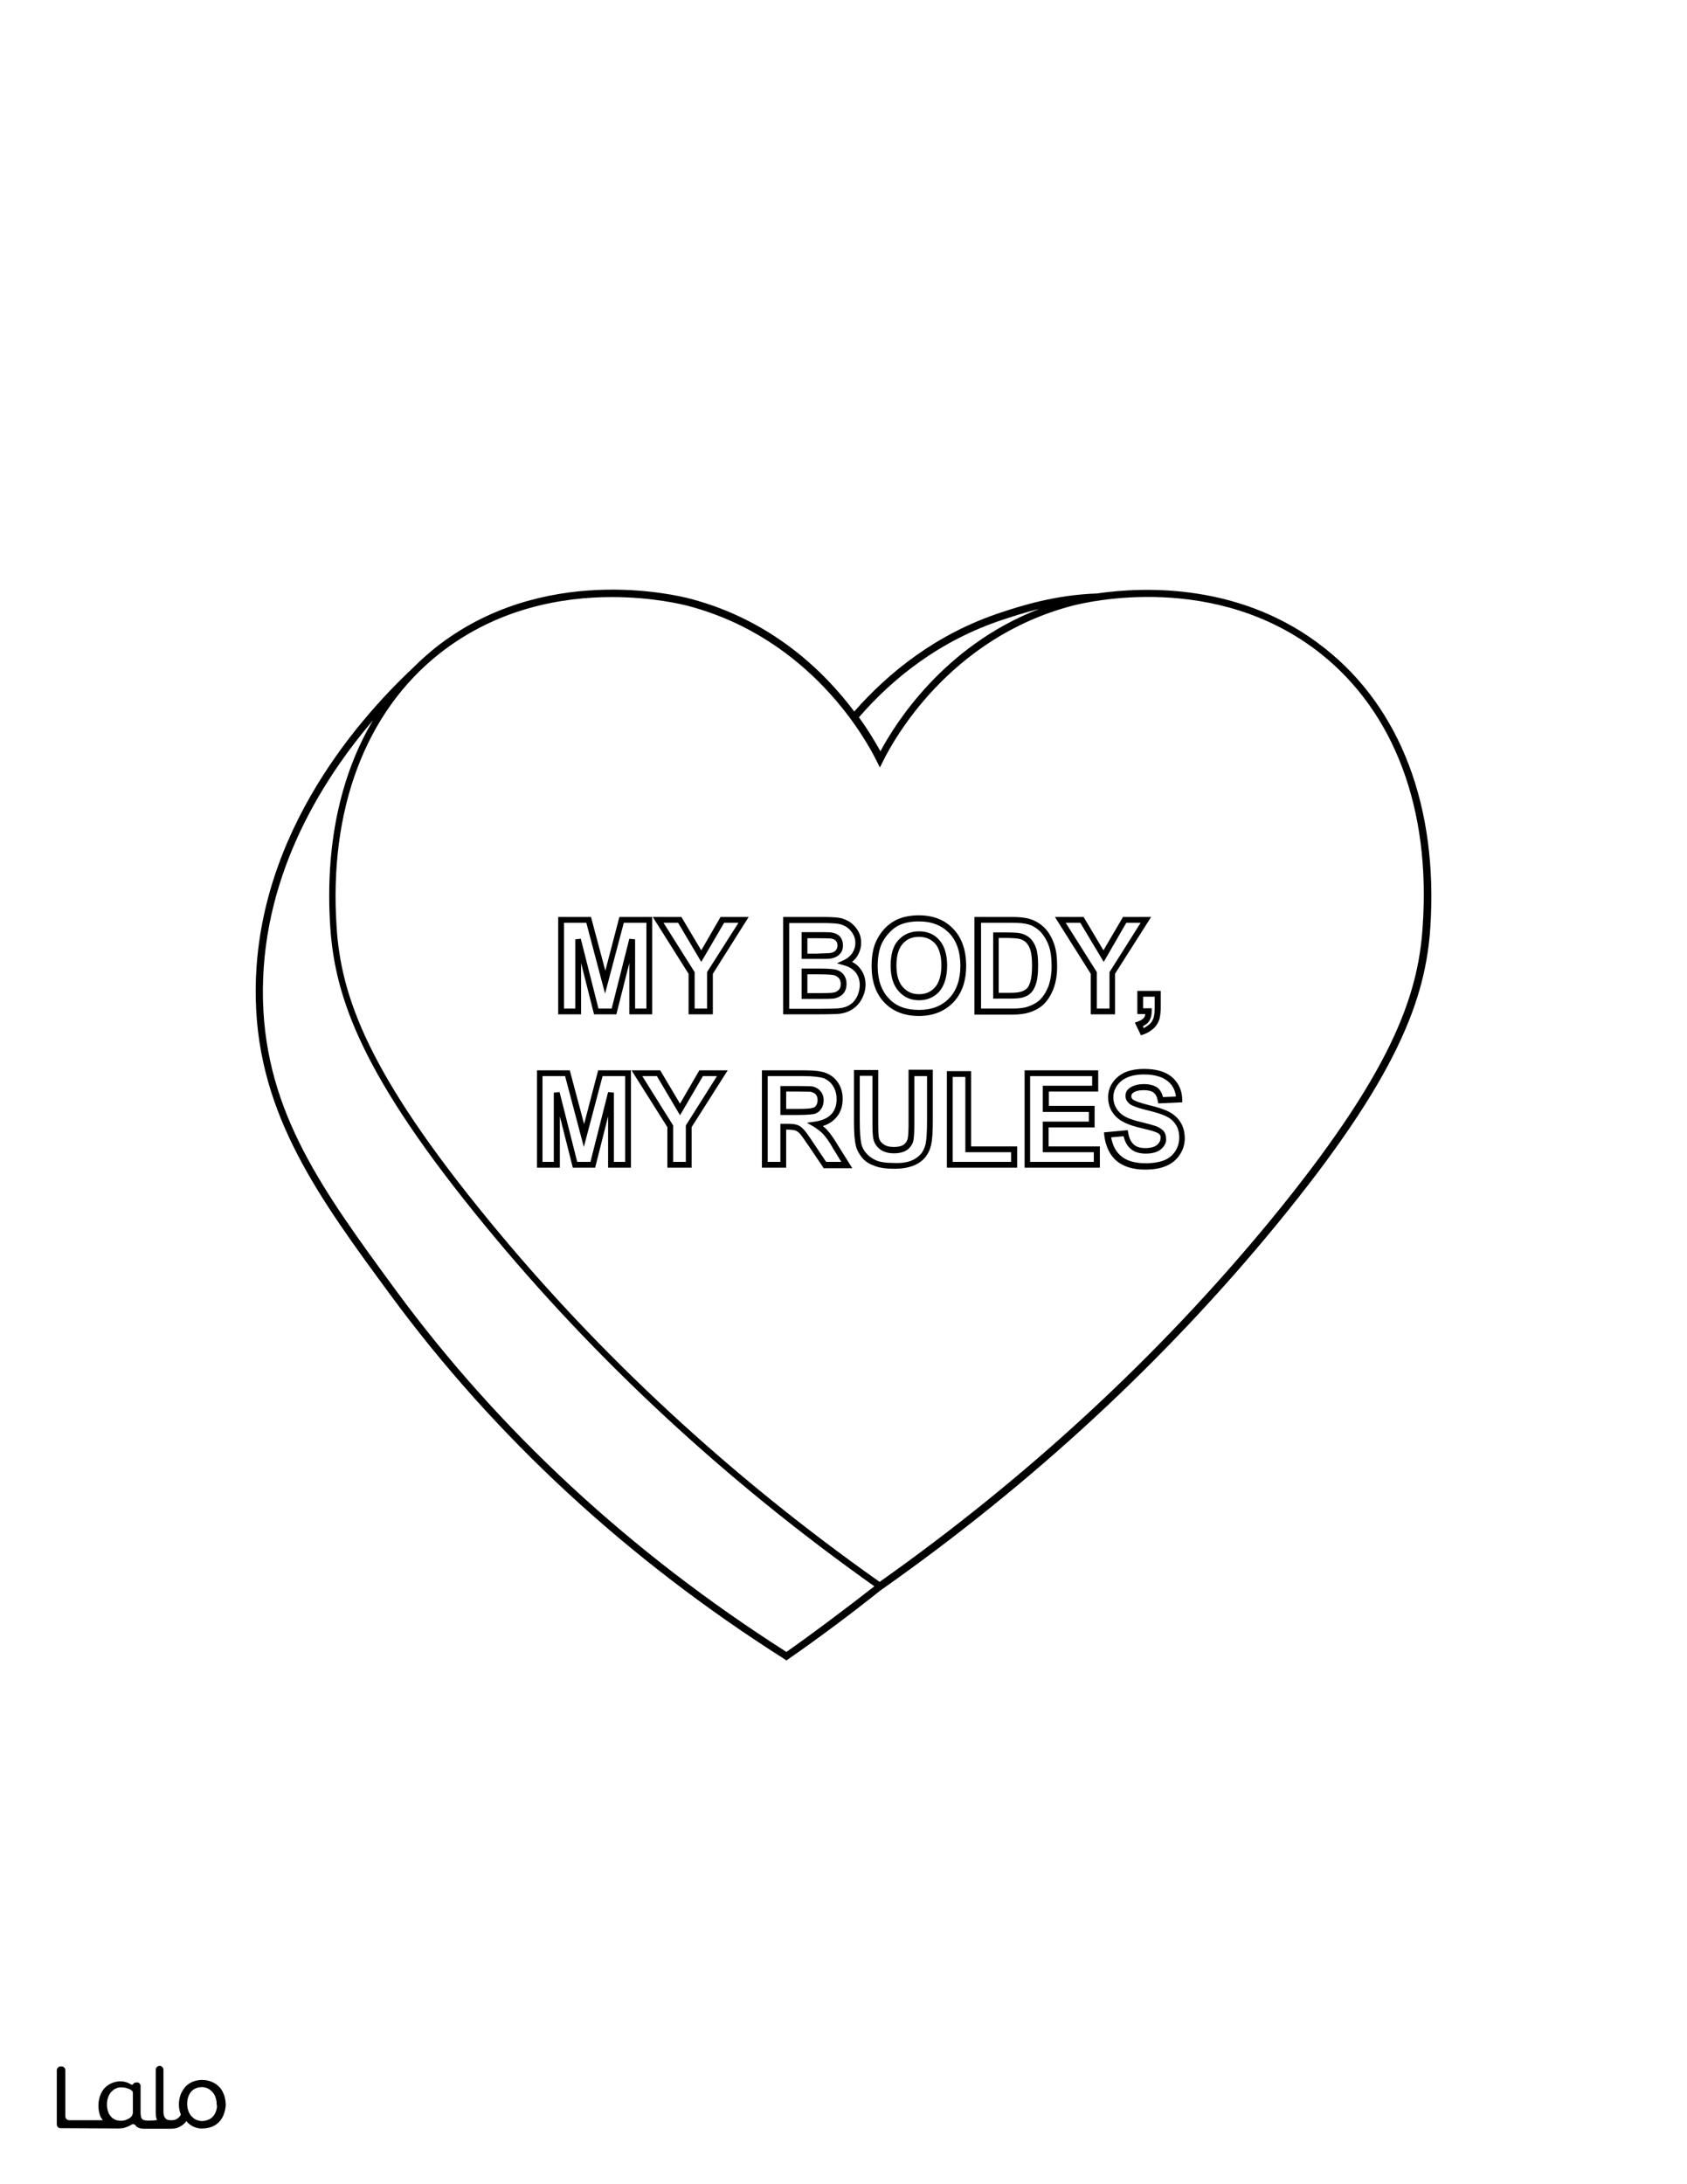
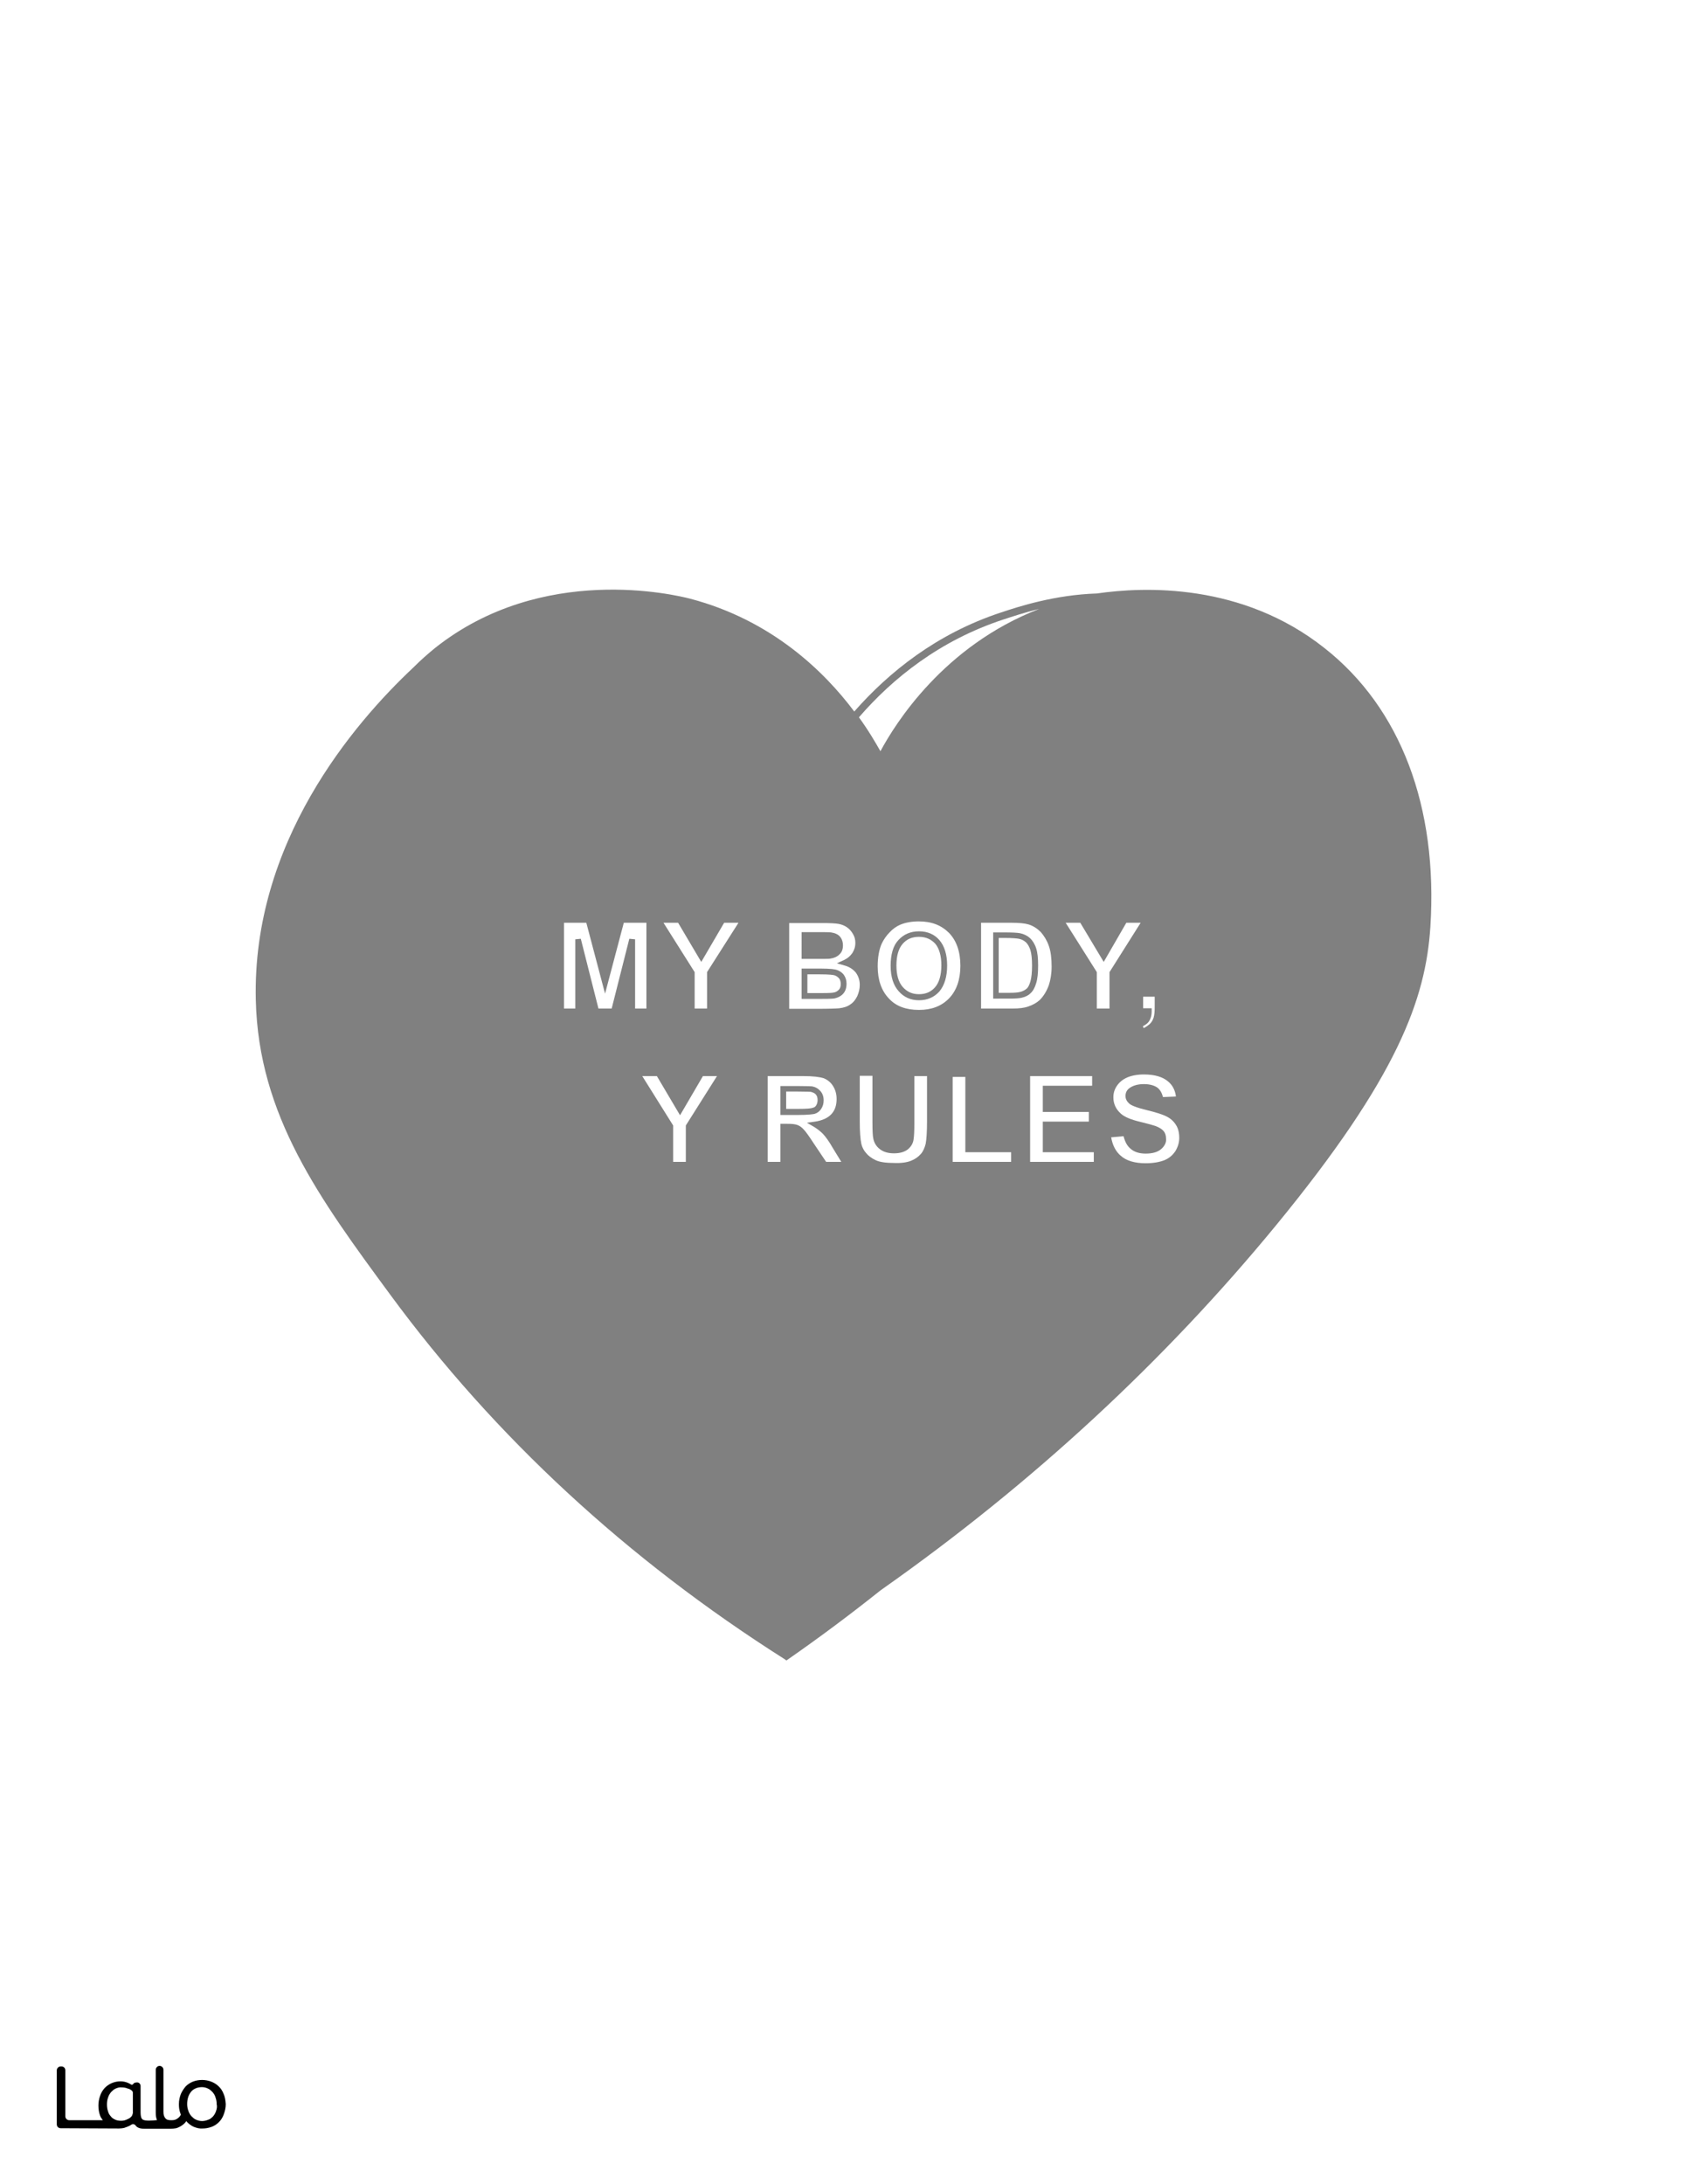
<svg xmlns="http://www.w3.org/2000/svg" version="1.1" id="Layer_1" data-layer="Layer_1" x="0px" y="0px" viewBox="0 0 612 792" style="enable-background:new 0 0 612 792;" xml:space="preserve">
  <rect x="0" y="0" width="612" height="792" fill="#808080" stroke="none" />
  <style type="text/css">
	.st0{fill:#FFFFFF;}
	.st1{fill:#010101;}
</style>
  <g id="black">
-     <rect x="20.6" y="17.4" width="571.4" height="751.6" />
-   </g>
+     </g>
  <g id="Color">
    <path class="st0" d="M0,0v792h612V0H0z M518.9,336.1c-1.7,26.1-11.8,54.4-55.9,108.1c-40.5,49.3-88.5,93.7-142.9,132l-0.7,0.5   c-10.8,8.6-21.9,16.9-33.4,24.9l-0.7,0.5l-0.7-0.5c-57.1-36.2-105.2-80.7-143-132.1c-25.7-34.9-47.8-65-48.8-106.8   c-1.4-57.1,35.3-100.2,57.3-120.8l0.2-0.2l0,0c2.4-2.4,4.9-4.6,7.6-6.8c38.9-30.8,87.1-19.2,92.5-17.8   c29.7,7.8,48.8,26.6,59.5,40.9c12.5-14.2,29.8-28.2,53.2-35.9c6.6-2.2,19.5-6.4,34.8-6.9c17.2-2.5,52.7-3.9,82.6,19.8   C508.1,256.7,521.7,292.6,518.9,336.1z" />
    <path class="st0" d="M311.6,260.1c3.7,5.1,6.2,9.5,7.8,12.3c5.3-9.9,22.9-38.2,57.6-51.6c-5.4,1.3-9.8,2.8-12.9,3.8   C340.9,232.2,323.8,246,311.6,260.1z" />
-     <path class="st0" d="M175.7,444.1c-44.1-53.7-54.2-82-55.9-108.1c-1.9-29,3.5-54.6,15.5-74.8c-19.7,23.1-40.9,58.2-39.9,101.4   c1,41,21.9,69.4,48.3,105.4c37.5,51,85.1,95,141.6,131c10.9-7.7,21.5-15.7,31.9-23.8C263.4,537.1,215.8,493,175.7,444.1z" />
-     <path class="st0" d="M479.1,237c-37.9-30-85-18.7-90.3-17.3c-44.6,11.8-64.8,48.9-68.4,56.2l-1.2,2.4l-1.2-2.4   c-3.6-7.3-23.7-44.4-68.4-56.2c-2.3-0.6-13.1-3.2-27.6-3.2c-18,0-41.7,4-62.7,20.6c-26.7,21.2-40,56.3-37.2,98.9   c1.6,25.6,11.7,53.5,55.3,106.6c40.1,48.9,87.8,93,141.7,131c53.9-38.1,101.5-82.2,141.7-131c43.6-53.1,53.7-81.1,55.3-106.6   C519.1,293.3,505.8,258.2,479.1,237z M397.1,401.1v7.7h-16.7v6.9H399v7.7h-27.3v-35.3h26.7v7.7h-17.9v5.2H397.1z M420.7,411.4   c-0.2-0.3-0.8-0.7-2-1.1c-0.7-0.3-2.5-0.7-5.3-1.4c-3.8-0.9-6.4-2.1-8-3.5c-2.3-2-3.4-4.5-3.4-7.5c0-1.9,0.5-3.7,1.6-5.3   c1.1-1.6,2.6-2.9,4.6-3.8c1.9-0.8,4.3-1.2,6.9-1.2c4.4,0,7.8,1,10.1,3c2.3,2,3.6,4.7,3.7,8.1l0,1l-8.7,0.4l-0.2-0.9   c-0.2-1.4-0.7-2.4-1.5-3c-0.7-0.6-2-0.9-3.6-0.9c-1.7,0-3,0.3-3.9,1c-0.4,0.3-0.6,0.7-0.6,1.2c0,0.5,0.2,0.8,0.6,1.2   c0.4,0.3,1.7,1,5.7,2c3.4,0.8,5.8,1.6,7.5,2.5c1.7,0.9,3.1,2.2,4.1,3.8c1,1.6,1.5,3.6,1.5,5.8c0,2.1-0.6,4.1-1.8,5.9   c-1.2,1.8-2.8,3.2-5,4.1c-2.1,0.9-4.6,1.3-7.6,1.3c-4.4,0-7.9-1.1-10.4-3.2c-2.4-2.1-3.9-5.2-4.4-9.2l-0.1-1.1l8.6-0.8l0.2,1   c0.3,1.9,1,3.3,2,4.2c1,0.9,2.4,1.3,4.2,1.3c1.9,0,3.3-0.4,4.2-1.1c0.8-0.7,1.3-1.5,1.3-2.4C421.1,412.2,421,411.7,420.7,411.4z    M412.6,367.8v-8.5h8.5v5.6c0,2-0.2,3.5-0.5,4.7c-0.4,1.2-1.1,2.4-2.1,3.3c-1,0.9-2.2,1.7-3.7,2.2l-0.9,0.3l-2.2-4.6l1.1-0.4   c1.1-0.4,1.8-0.8,2.2-1.4c0.3-0.3,0.4-0.8,0.5-1.3H412.6z M393.1,332.5l7.2,12.1l7.1-12.1h10.2l-13.1,20.6v14.7h-8.8v-14.7   l-13-20.6H393.1z M353.6,332.5h13.3c2.9,0,5,0.2,6.6,0.7c2.1,0.6,4,1.8,5.5,3.3c1.5,1.6,2.6,3.5,3.4,5.8c0.8,2.2,1.1,5,1.1,8.2   c0,2.8-0.4,5.3-1.1,7.4c-0.9,2.6-2.2,4.7-3.8,6.3c-1.3,1.2-3,2.2-5.1,2.9c-1.6,0.5-3.6,0.8-6.3,0.8h-13.7V332.5z M369,415.7v7.7   h-25.5v-35h8.8v27.3H369z M317.8,341.4c0.8-1.8,1.9-3.4,3.3-4.9c1.4-1.4,3-2.5,4.6-3.2c2.2-0.9,4.7-1.4,7.6-1.4   c5.2,0,9.4,1.6,12.5,4.9c3.1,3.2,4.7,7.7,4.7,13.4c0,5.6-1.6,10.1-4.7,13.3c-3.1,3.2-7.3,4.9-12.4,4.9c-5.2,0-9.4-1.6-12.5-4.8   c-3.1-3.2-4.7-7.6-4.7-13.2C316.2,346.8,316.7,343.8,317.8,341.4z M223.6,367.8h-8.1l-4.7-18.6v18.6h-8.3v-35.3h11.9l5.2,19.5   l5.1-19.5h11.9v35.3h-8.3v-18.6L223.6,367.8z M228.9,423.4h-8.3v-18.6l-4.7,18.6h-8.1l-4.7-18.6v18.6h-8.3v-35.3h11.9l5.2,19.5   l5.1-19.5h11.9V423.4z M250.9,408.7v14.7h-8.8v-14.7l-13-20.6h10.4l7.2,12.1l7-12.1H264L250.9,408.7z M258.6,353.1v14.7h-8.8v-14.7   l-13-20.6h10.4l7.2,12.1l7-12.1h10.2L258.6,353.1z M298.7,423.4l-5.2-7.7c-2.1-3.1-3-4.3-3.4-4.7c-0.5-0.5-1-0.9-1.6-1.1   c-0.4-0.1-1.3-0.3-3-0.3h-0.3v13.8h-8.8v-35.3h15.2c3.7,0,6.4,0.3,8.1,1c1.8,0.7,3.3,1.9,4.4,3.6c1.1,1.7,1.6,3.6,1.6,5.8   c0,2.7-0.8,5.1-2.5,6.9c-1.2,1.3-2.7,2.3-4.7,2.9c0.6,0.5,1.2,1,1.7,1.6c1,1.1,2.3,2.9,3.9,5.6l5.1,8.1H298.7z M304.7,367.6   c-1.2,0.1-3.8,0.2-8.2,0.2h-11.3h-1.1v-35.3h14.3c2.7,0,4.7,0.1,6,0.3c1.4,0.2,2.7,0.8,3.9,1.5c1.1,0.8,2.1,1.8,2.9,3.1   c0.8,1.3,1.2,2.8,1.2,4.4c0,1.8-0.5,3.4-1.4,4.9c-0.5,0.8-1.2,1.5-1.9,2.1c1.3,0.6,2.3,1.5,3.1,2.6c1.2,1.6,1.8,3.5,1.8,5.6   c0,1.7-0.4,3.3-1.2,4.9c-0.8,1.6-1.9,2.9-3.2,3.8C308.3,366.7,306.6,367.3,304.7,367.6z M312.6,419.6c-1-1.3-1.8-2.7-2.1-4.1   c-0.5-2-0.7-4.8-0.7-8.7v-18.8h8.8v19c0,3.4,0.1,4.8,0.2,5.3c0.2,1.1,0.8,2,1.7,2.6c0.9,0.7,2.2,1,3.8,1c1.6,0,2.9-0.3,3.6-0.9   c0.8-0.6,1.2-1.3,1.4-2.2c0.2-1.1,0.3-2.9,0.3-5.5v-19.4h8.8v18.5c0,4.1-0.2,6.9-0.6,8.7c-0.4,1.8-1.2,3.4-2.2,4.6   c-1.1,1.3-2.5,2.3-4.3,3c-1.8,0.7-4,1.1-6.8,1.1c-3.4,0-5.8-0.4-7.6-1.2C315.1,422,313.6,420.9,312.6,419.6z" />
    <polygon class="st0" points="238.3,390.2 233,390.2 244.2,408.1 244.2,421.3 248.8,421.3 248.8,408.1 260.1,390.2 255,390.2    246.7,404.4  " />
-     <polygon class="st0" points="205,390.2 196.8,390.2 196.8,421.3 200.9,421.3 200.9,396.2 203,396 209.4,421.3 214.2,421.3    220.6,396 222.7,396.2 222.7,421.3 226.8,421.3 226.8,390.2 218.6,390.2 211.8,415.9  " />
    <path class="st0" d="M421.2,416.7c-1.3,1.1-3.2,1.6-5.6,1.6c-2.3,0-4.2-0.6-5.5-1.8c-1.2-1-2-2.5-2.5-4.5l-4.5,0.4   c0.5,2.9,1.7,5.2,3.5,6.7c2,1.8,5.1,2.7,9,2.7c2.7,0,5-0.4,6.8-1.1c1.7-0.7,3-1.8,4-3.3c0.9-1.5,1.4-3.1,1.4-4.8   c0-1.9-0.4-3.5-1.2-4.7c-0.8-1.3-1.9-2.3-3.3-3c-1.5-0.8-3.8-1.5-7-2.3c-4.6-1.1-6-1.9-6.6-2.4c-0.9-0.8-1.4-1.7-1.4-2.8   c0-1.2,0.5-2.2,1.5-2.9c1.3-0.9,3-1.4,5.2-1.4c2.1,0,3.8,0.5,4.9,1.3c1,0.8,1.6,1.9,2,3.4l4.7-0.2c-0.3-2.3-1.2-4.1-2.9-5.5   c-1.9-1.6-4.8-2.5-8.7-2.5c-2.4,0-4.5,0.4-6.1,1.1c-1.6,0.7-2.8,1.7-3.7,3c-0.9,1.3-1.3,2.7-1.3,4.2c0,2.3,0.9,4.3,2.7,5.9   c1.3,1.2,3.7,2.2,7.1,3c2.9,0.7,4.6,1.2,5.5,1.5c1.3,0.5,2.3,1.1,2.9,1.8c0.6,0.7,0.9,1.6,0.9,2.7   C423.2,414.2,422.5,415.6,421.2,416.7z" />
    <polygon class="st0" points="230.4,340.6 230.4,365.7 234.5,365.7 234.5,334.6 226.3,334.6 219.5,360.3 212.7,334.6 204.6,334.6    204.6,365.7 208.7,365.7 208.7,340.6 210.7,340.4 217.1,365.7 221.9,365.7 228.3,340.4  " />
    <path class="st0" d="M373.8,355.9c0.4-1.4,0.6-3.3,0.6-5.8c0-2.4-0.2-4.3-0.6-5.6c-0.4-1.2-0.9-2.1-1.6-2.8   c-0.7-0.6-1.5-1.1-2.6-1.3c-0.6-0.1-2-0.3-5.3-0.3h-2v19.9h3.9c1.8,0,3-0.1,3.8-0.3c0.9-0.2,1.7-0.6,2.3-1.1   C373,358.1,373.4,357.2,373.8,355.9z" />
    <path class="st0" d="M333.4,360.5c2.4,0,4.3-0.8,5.8-2.5c1.5-1.7,2.3-4.4,2.3-8c0-3.5-0.8-6.1-2.2-7.8c-1.5-1.6-3.4-2.5-5.9-2.5   c-2.5,0-4.4,0.8-5.9,2.5c-1.5,1.7-2.3,4.3-2.3,7.9c0,3.5,0.8,6.1,2.3,7.8C329.1,359.7,331,360.5,333.4,360.5z" />
    <path class="st0" d="M372.9,365c1.8-0.6,3.2-1.4,4.3-2.4c1.4-1.4,2.5-3.2,3.3-5.4c0.6-1.9,1-4.1,1-6.7c0-3-0.3-5.5-1-7.5   c-0.7-2-1.7-3.6-2.9-5c-1.3-1.3-2.8-2.3-4.5-2.8c-1.3-0.4-3.4-0.6-6-0.6h-11.2v31.1h11.5C369.6,365.7,371.5,365.5,372.9,365z    M360.3,362.2v-24.1h4.1c2.8,0,4.7,0.1,5.7,0.3c1.4,0.3,2.6,0.9,3.6,1.8c0.9,0.9,1.7,2.1,2.2,3.7c0.5,1.5,0.7,3.5,0.7,6.2   c0,2.7-0.2,4.8-0.7,6.4c-0.5,1.7-1.2,2.9-2.1,3.7c-0.8,0.8-1.9,1.3-3.2,1.6c-0.9,0.2-2.3,0.3-4.3,0.3H360.3z" />
    <polygon class="st0" points="397.9,365.7 402.5,365.7 402.5,352.5 413.8,334.6 408.6,334.6 400.4,348.8 391.9,334.6 386.6,334.6    397.9,352.5  " />
    <path class="st0" d="M333.4,366.2c4.6,0,8.2-1.4,10.9-4.2c2.7-2.8,4.1-6.8,4.1-11.8c0-5.1-1.4-9.1-4.1-11.9   c-2.8-2.8-6.3-4.2-11-4.2c-2.5,0-4.8,0.4-6.7,1.2c-1.4,0.6-2.7,1.5-3.9,2.8c-1.2,1.2-2.2,2.7-2.9,4.2c-0.9,2.1-1.4,4.9-1.4,8.1   c0,5,1.4,8.9,4.1,11.7C325.1,364.9,328.7,366.2,333.4,366.2z M325.9,340.9c1.9-2.1,4.4-3.2,7.5-3.2s5.6,1.1,7.4,3.2   c1.8,2.1,2.8,5.2,2.8,9.2c0,4.1-1,7.2-2.8,9.4c-1.9,2.1-4.4,3.2-7.4,3.2s-5.5-1.1-7.4-3.3c-1.9-2.1-2.9-5.2-2.9-9.2   C323.1,346.1,324,342.9,325.9,340.9z" />
    <path class="st0" d="M416.8,370.4c-0.5,0.7-1.2,1.2-2.2,1.7l0.3,0.7c0.8-0.4,1.5-0.9,2.1-1.4c0.8-0.7,1.2-1.5,1.5-2.4   c0.3-1,0.4-2.3,0.4-4.1v-3.5h-4.2v4.2h3.1l0,1.1C417.8,368.3,417.4,369.5,416.8,370.4z" />
    <polygon class="st0" points="350.2,390.5 345.6,390.5 345.6,421.3 366.8,421.3 366.8,417.8 350.2,417.8  " />
    <path class="st0" d="M311.9,357.1c0-1.7-0.5-3.1-1.4-4.4c-1-1.2-2.3-2.1-4.1-2.6l-2.8-0.8l2.6-1.2c1.3-0.6,2.2-1.4,3-2.5   c0.7-1.1,1.1-2.3,1.1-3.7c0-1.3-0.3-2.3-0.9-3.3c-0.6-1-1.3-1.8-2.2-2.4c-0.9-0.6-1.9-1-3-1.2c-1.2-0.2-3.1-0.3-5.7-0.3h-12.2v31.1   h10.2c4.2,0,6.9-0.1,8-0.2c1.6-0.2,2.9-0.6,4-1.4c1.1-0.7,1.9-1.8,2.5-3C311.6,359.8,311.9,358.5,311.9,357.1z M290.8,338h4.9   c3.2,0,5.1,0,5.8,0.1c1.4,0.2,2.5,0.7,3.2,1.5c0.7,0.8,1.1,1.9,1.1,3.2c0,1.4-0.4,2.5-1.3,3.3c-0.8,0.8-1.9,1.3-3.3,1.5   c-0.4,0.1-1.4,0.1-5,0.1h-5.4V338z M305.9,360.3c-0.8,0.9-1.8,1.4-3,1.7c-0.4,0.1-1.4,0.2-4.8,0.2h-7.3v-11h6.5   c4.3,0,5.6,0.3,6.3,0.5c1.1,0.4,2,1,2.6,1.9c0.6,0.9,0.9,1.9,0.9,3.1C307.1,358.2,306.7,359.4,305.9,360.3z" />
    <path class="st0" d="M302.9,353.7c-0.5-0.2-2-0.4-5.6-0.4h-4.4v6.8h5.1c2.9,0,4-0.1,4.4-0.2c0.8-0.1,1.4-0.5,1.9-1   c0.5-0.5,0.7-1.2,0.7-2.1c0-0.8-0.2-1.4-0.5-1.9C304.1,354.4,303.6,354,302.9,353.7z" />
-     <path class="st0" d="M301,345.6c0.9-0.1,1.6-0.4,2.1-0.9c0.5-0.5,0.7-1.1,0.7-1.8c0-0.8-0.2-1.4-0.6-1.8c-0.4-0.4-1-0.7-1.9-0.8   c-0.4,0-1.7-0.1-5.6-0.1h-2.8v5.6h3.3C299.4,345.7,300.6,345.6,301,345.6z" />
    <polygon class="st0" points="246,334.6 240.7,334.6 252,352.5 252,365.7 256.5,365.7 256.5,352.5 267.9,334.6 262.7,334.6    254.4,348.8  " />
    <path class="st0" d="M330.5,420.9c1.5-0.6,2.6-1.4,3.5-2.4c0.9-1,1.4-2.2,1.8-3.7c0.3-1.6,0.5-4.3,0.5-8.2v-16.4h-4.6v17.3   c0,2.7-0.1,4.6-0.3,5.8c-0.2,1.4-1,2.6-2.1,3.5c-1.2,0.9-2.8,1.4-5,1.4c-2.1,0-3.8-0.5-5.1-1.5c-1.3-1-2.1-2.3-2.4-3.9   c-0.2-0.9-0.3-2.8-0.3-5.8v-16.9h-4.6v16.6c0,3.6,0.2,6.4,0.6,8.2c0.3,1.1,0.8,2.2,1.7,3.2c0.8,1,2,1.9,3.5,2.6   c1.5,0.7,3.8,1,6.8,1C326.9,421.8,329,421.5,330.5,420.9z" />
    <path class="st0" d="M296.1,400.8c0.3-0.5,0.5-1.1,0.5-1.9c0-0.9-0.2-1.5-0.6-2c-0.4-0.5-1.1-0.8-1.9-1c-0.2,0-1.2-0.1-4.7-0.1   h-4.2v6.3h3.9c4,0,5.3-0.2,5.7-0.4C295.4,401.6,295.8,401.3,296.1,400.8z" />
    <path class="st0" d="M298.6,411.2c-0.9-0.9-2-1.8-3.3-2.6l-2.6-1.5l3-0.4c2.6-0.4,4.6-1.3,5.9-2.7c1.3-1.4,1.9-3.2,1.9-5.5   c0-1.7-0.4-3.3-1.3-4.7c-0.8-1.3-1.9-2.2-3.3-2.8c-1.5-0.5-4-0.8-7.4-0.8h-13v31.1h4.6v-13.8h2.4c1.7,0,2.9,0.1,3.7,0.4   c0.9,0.3,1.7,0.9,2.4,1.7c0.7,0.7,1.9,2.4,3.6,5l4.5,6.7h5.5l-3-4.9C300.8,413.9,299.5,412.2,298.6,411.2z M289.1,404.3h-6v-10.5   h6.3c3.7,0,4.7,0.1,5,0.1c1.4,0.2,2.4,0.8,3.2,1.7c0.8,0.9,1.2,2,1.2,3.4c0,1.2-0.3,2.2-0.9,3.1c-0.6,0.9-1.4,1.5-2.4,1.8   C294.9,404,293.6,404.3,289.1,404.3z" />
    <polygon class="st0" points="396.2,393.7 396.2,390.2 373.7,390.2 373.7,421.3 396.8,421.3 396.8,417.8 378.3,417.8 378.3,406.7    395,406.7 395,403.2 378.3,403.2 378.3,393.7  " />
    <path class="st1" d="M81.1,759.2c-0.4-1-1-2-1.8-2.7c-0.8-0.8-1.7-1.3-2.7-1.7c-1-0.4-2.2-0.6-3.3-0.6c-1.1,0-2.3,0.2-3.3,0.6   c-1,0.4-1.9,1-2.6,1.7c-0.7,0.8-1.3,1.7-1.8,2.8c-0.4,1.1-0.7,2.3-0.7,3.6c0,1.3,0.1,1.9,0.4,3c0.1,0.3,0.3,0.8,0.3,0.9   c-0.3,0.7-1.2,1.6-2.3,1.9c-0.4,0.1-0.8,0.1-1.2,0.1c-0.9,0-1.6-0.1-2.1-0.7c-0.5-0.6-0.7-1.2-0.7-2.4v-15.2c0-0.8-0.7-1.4-1.4-1.4   h0c-0.8,0-1.4,0.7-1.4,1.4V766c0,1,0.1,1.9,0.4,2.6c0,0.1,0,0.1,0.1,0.2c-0.1,0-0.3-0.1-0.4,0c-1.1,0.1-4.1,0.4-4.9-0.3   c-0.1-0.1-0.1-0.1-0.2-0.2c-0.5-0.6-0.5-1.9-0.5-2.7v-9.2c0-0.6-0.4-1.2-1.1-1.3h0c-0.1,0-1.2-0.1-1.6,0.6c0,0,0,0,0,0   c-0.1,0.2-0.5,0.3-0.7,0.2c0,0,0,0,0,0c-0.4-0.3-0.9-0.5-1.3-0.7c-0.8-0.3-1.6-0.5-2.6-0.5c-2.2,0-4.3,0.9-5.8,2.5   c-0.7,0.8-1.3,1.8-1.6,2.8c-0.4,1.1-0.6,2.3-0.6,3.5c0,1.3,0.2,2.5,0.6,3.6c0.2,0.6,0.6,1.2,1,1.7l-12.2,0c-0.8,0-1.4-0.7-1.4-1.4   v-16.7c0-0.8-0.6-1.4-1.4-1.4H22c-0.8,0-1.4,0.7-1.4,1.4v19.6c0,0.8,0.6,1.4,1.4,1.4l21.2,0.1c0.6,0,1.2-0.1,1.8-0.2   c0.5-0.2,1.2-0.4,1.6-0.6c0.2-0.1,0.4-0.2,0.6-0.3c0.2-0.1,0.3-0.2,0.5-0.3c0.4-0.3,1.1-0.2,1.4,0.2c0.6,0.9,1.7,1.3,3.3,1.3h9.6   c0.6,0,1.3-0.1,1.9-0.2c1.2-0.3,3-1.4,3.7-2.6c0.4,0.7,1.9,1.8,2.7,2.1c1,0.4,2.1,0.7,3.2,0.6c1.1,0,2.2-0.2,3.3-0.6   c2.1-0.8,3.7-2.5,4.4-4.6c0.4-1.1,0.7-2.3,0.7-3.6C81.8,761.5,81.6,760.3,81.1,759.2z M48.1,766.4c0,0.3-0.1,0.6-0.3,0.9   c-0.4,0.5-0.9,0.9-1.5,1.1c-0.7,0.4-1.5,0.6-2.3,0.6c-0.8,0-1.6-0.1-2.2-0.4c-0.6-0.3-1.2-0.6-1.6-1.2c-0.5-0.6-0.8-1-1-1.8   c-0.3-0.8-0.4-1.7-0.4-2.5c0-0.9,0.1-1.7,0.4-2.5c0.2-0.7,0.6-1.4,1.1-2c0.5-0.5,1-1,1.7-1.3c0.7-0.3,1.4-0.5,2.1-0.4   c0.8,0,1.5,0.1,2.2,0.4c0.5,0.1,0.9,0.3,1.3,0.6c0.4,0.2,0.7,0.7,0.6,1.2V766.4z M78.4,765.4c-0.2,0.7-0.6,1.4-1.1,2   c-0.5,0.5-1,1-1.7,1.2c-0.7,0.3-1.5,0.5-2.3,0.5c-0.8,0-1.5-0.2-2.2-0.5c-0.7-0.3-1.2-0.8-1.7-1.3c-0.5-0.6-0.9-1.3-1.1-2   c-0.3-0.8-0.4-1.6-0.4-2.4c0-1.8,0.5-3.3,1.4-4.4c0.9-1.1,2.3-1.7,4-1.7c0.7,0,1.5,0.2,2.1,0.5c0.7,0.3,1.2,0.8,1.7,1.3   c0.5,0.6,0.9,1.2,1.1,2c0.3,0.8,0.4,1.6,0.4,2.4C78.8,763.7,78.7,764.6,78.4,765.4z" />
  </g>
</svg>